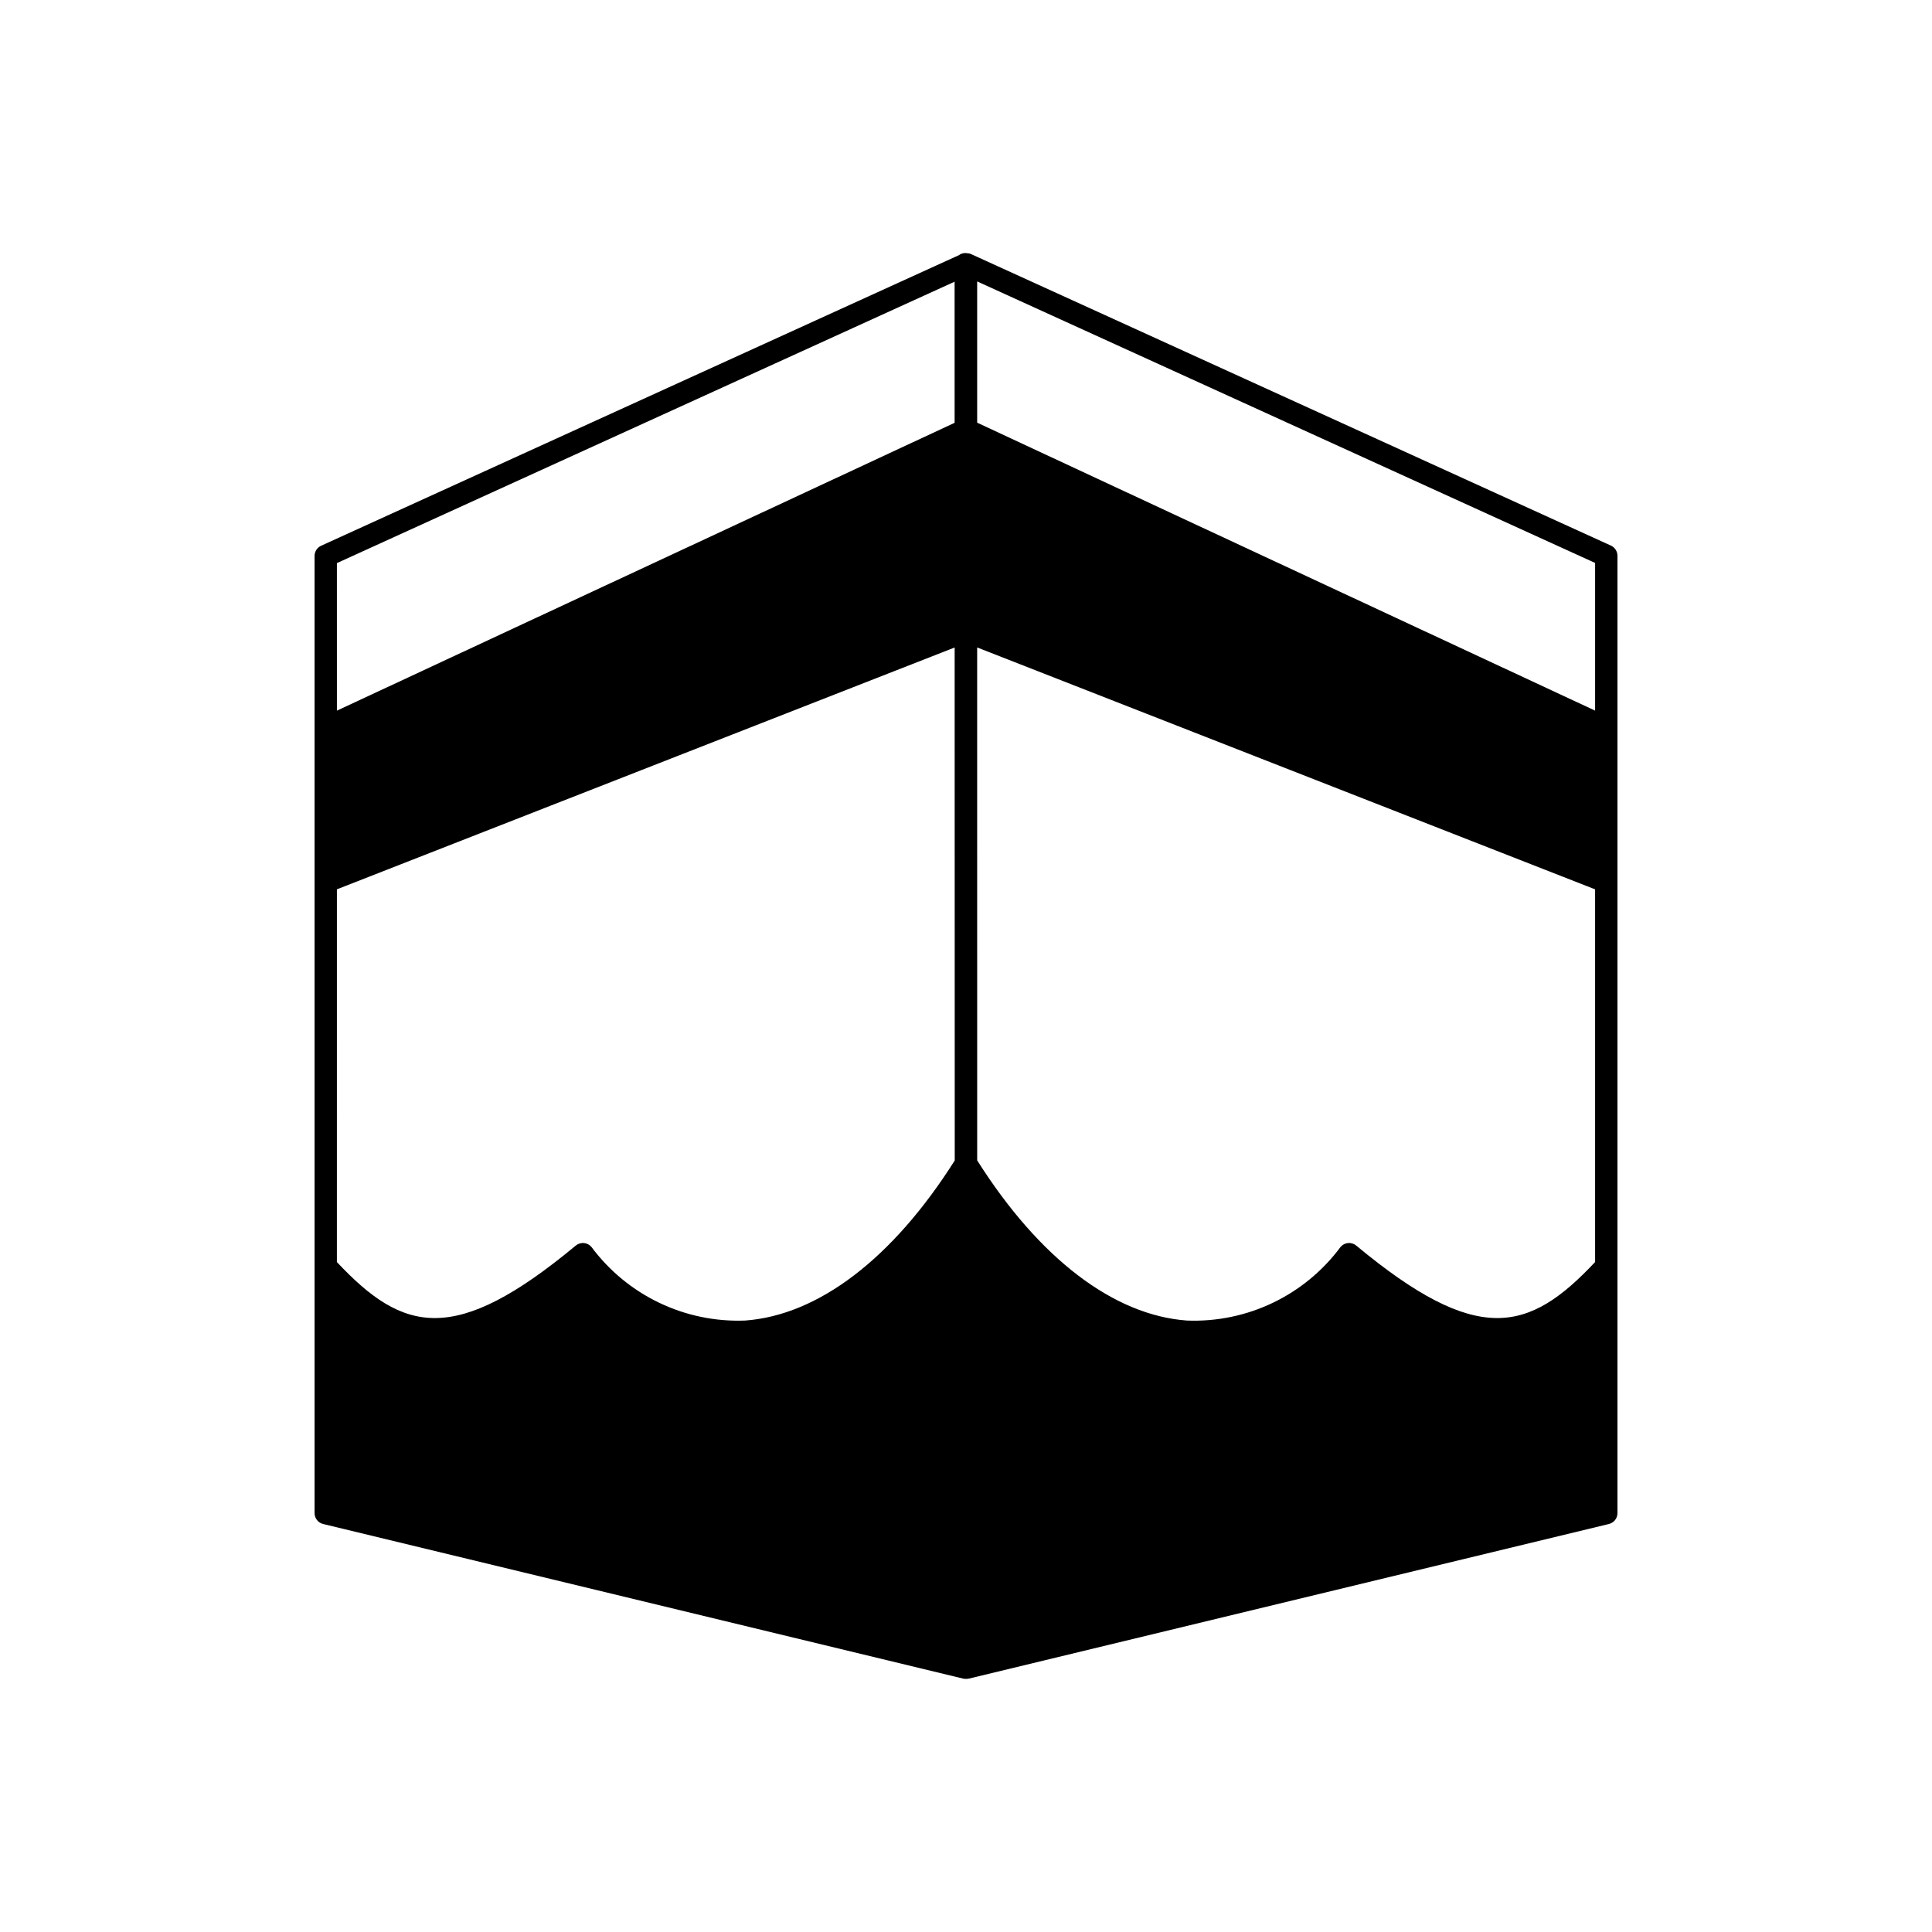
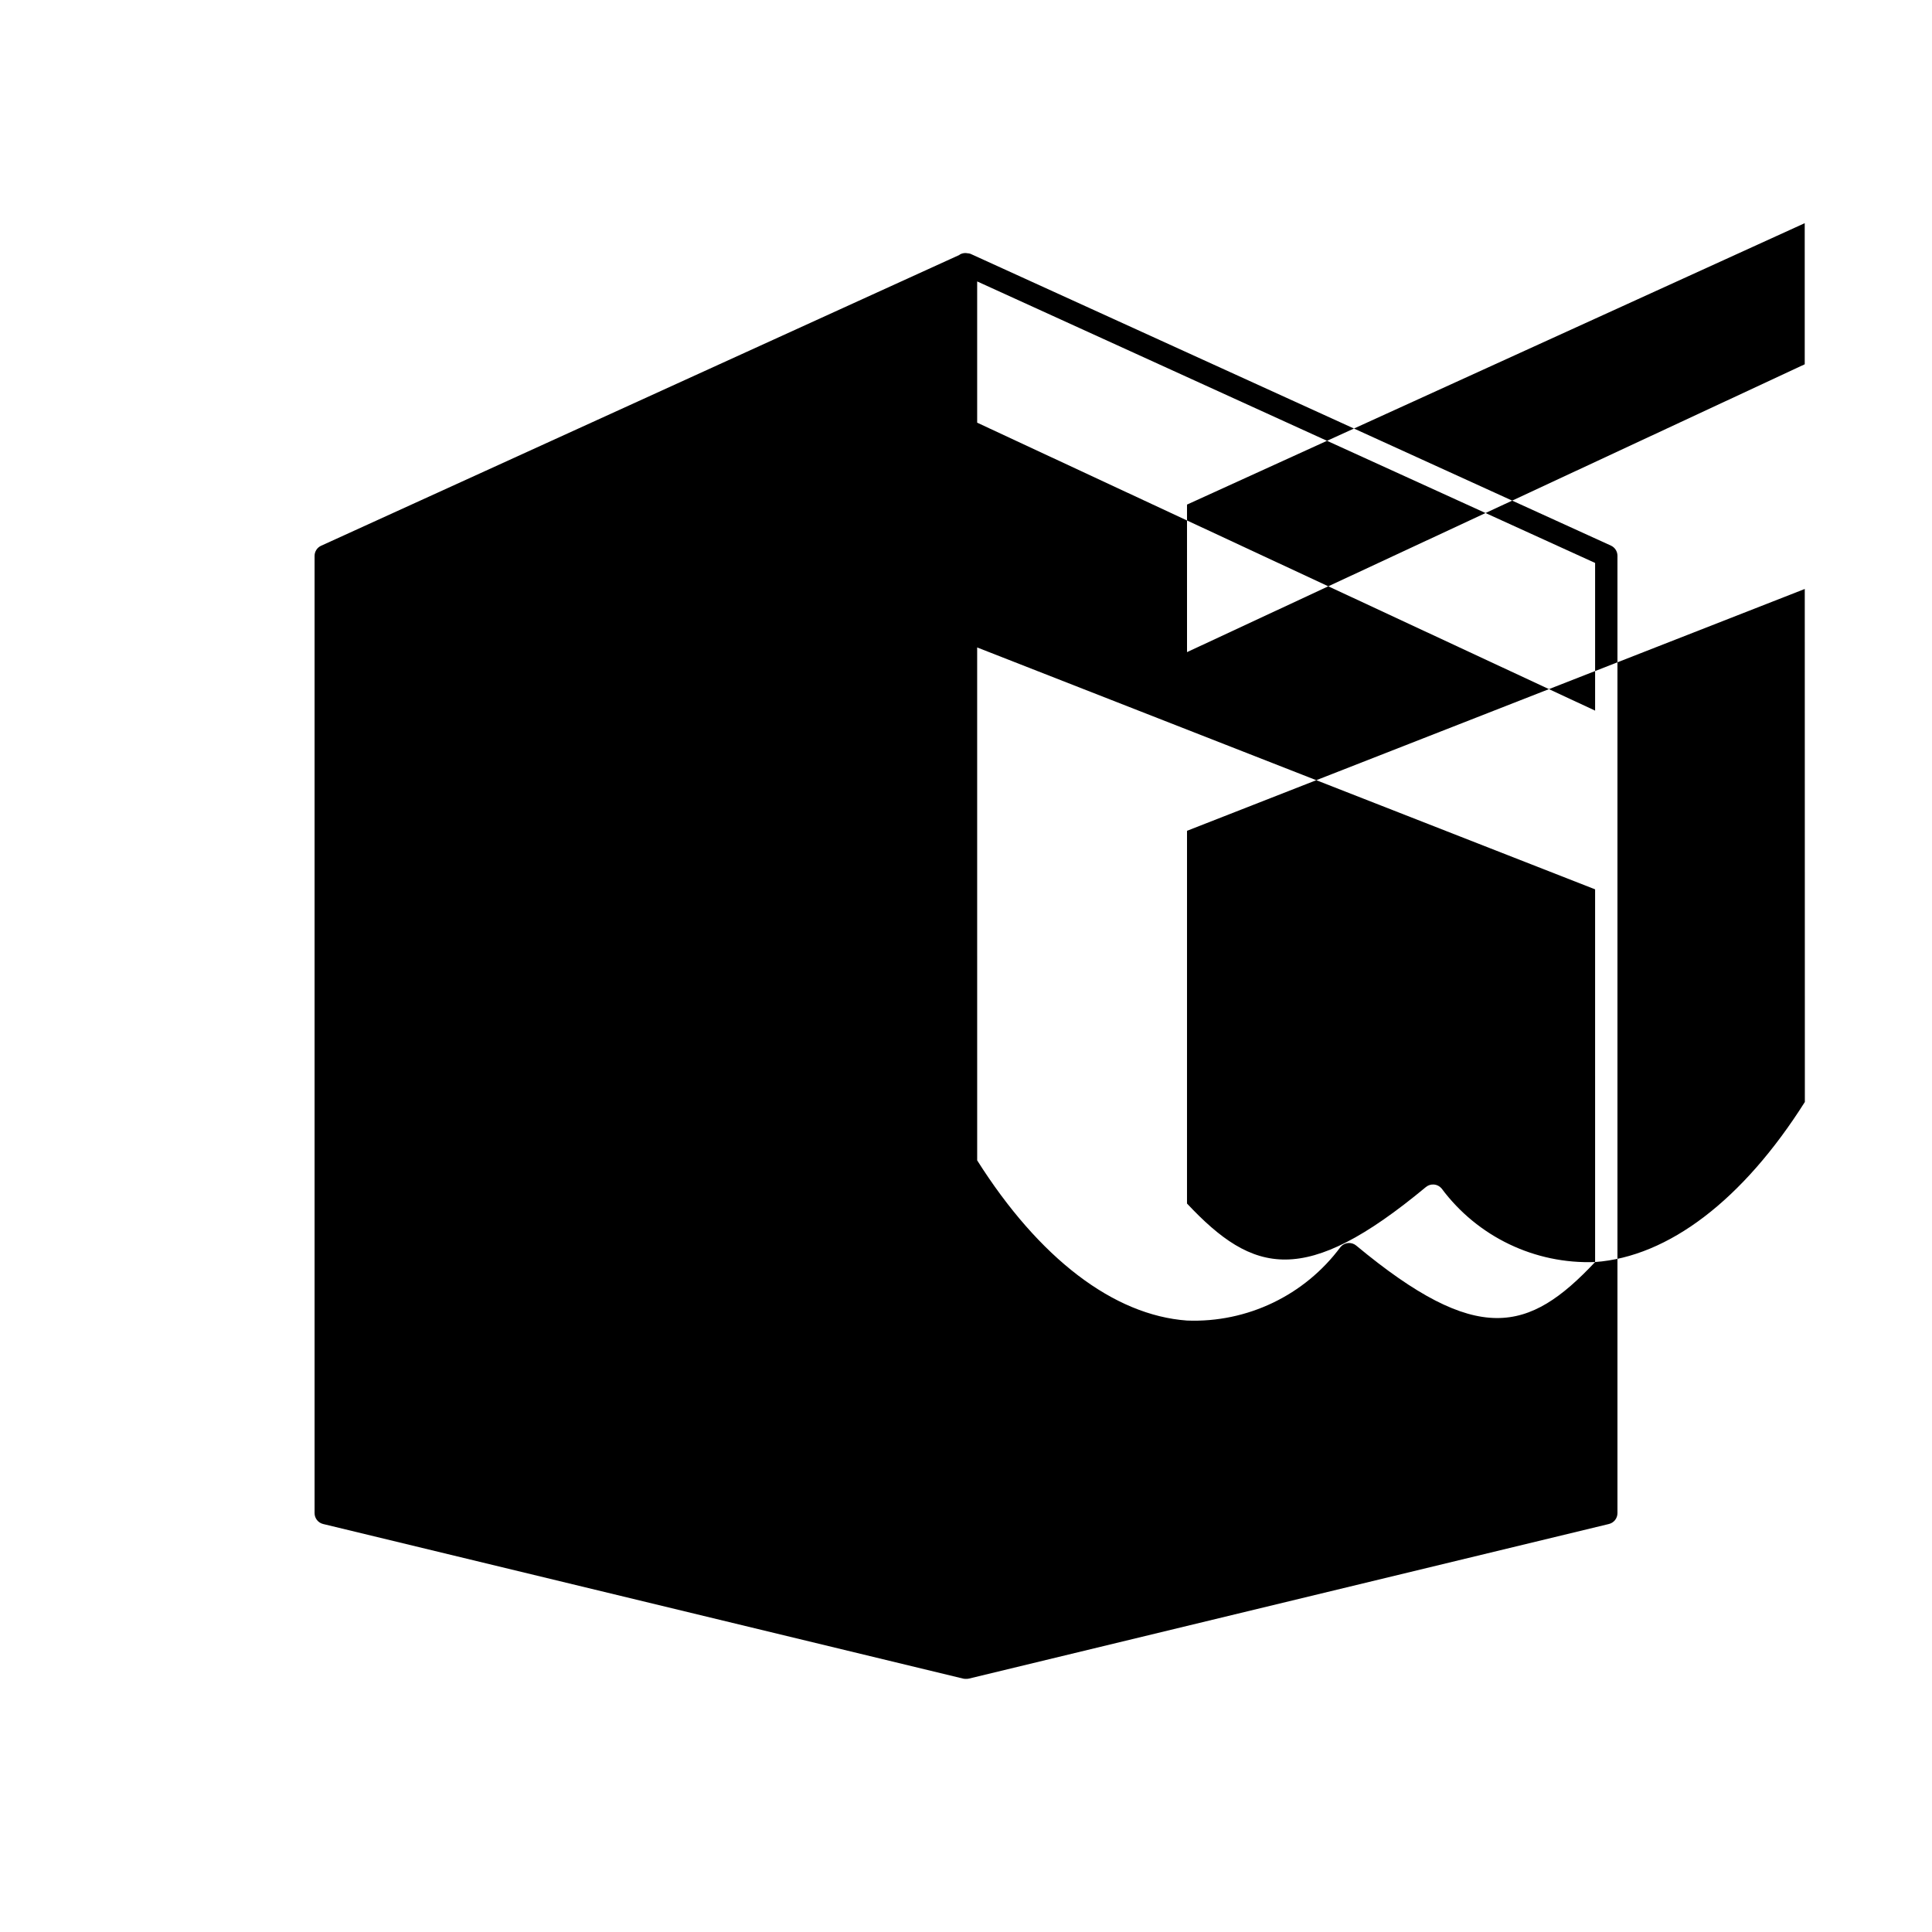
<svg xmlns="http://www.w3.org/2000/svg" fill="#000000" width="800px" height="800px" version="1.1" viewBox="144 144 512 512">
-   <path d="m570.91 288.59-169.74-77.332c-0.258-0.082-0.527-0.133-0.797-0.141-0.074-0.008-0.141-0.035-0.219-0.039-0.633-0.074-1.27 0.062-1.816 0.387-0.039 0.027-0.059 0.074-0.098 0.102l-169.14 77.062c-1.059 0.48-1.734 1.531-1.734 2.691v253.68c0 1.363 0.938 2.555 2.266 2.875l169.56 40.961h-0.004c0.23 0.055 0.461 0.082 0.695 0.082l0.121-0.02 0.117 0.02c0.234 0 0.469-0.027 0.695-0.082l169.56-40.961c1.332-0.32 2.266-1.512 2.266-2.879v-253.71c0-1.16-0.676-2.215-1.73-2.695zm-167.95-70.008 163.76 74.605v39.137l-163.76-76.309zm163.76 259.87c-17.566 18.711-31.16 22.324-63.309-4.363h0.004c-1.25-1.035-3.102-0.875-4.152 0.363-9.508 12.824-24.734 20.125-40.688 19.508-19.469-1.406-39.195-16.484-55.613-42.449l-0.004-135.93 163.76 64.102zm-225.29 15.508c-15.953 0.602-31.172-6.695-40.691-19.508-1.051-1.238-2.902-1.398-4.152-0.363-32.148 26.691-45.746 23.074-63.309 4.367l0.004-98.777 163.71-64.086 0.023 135.95c-16.414 25.945-36.133 41.012-55.59 42.418zm-108.15-200.73 163.7-74.578 0.004 37.395-163.7 76.281z" />
+   <path d="m570.91 288.59-169.74-77.332c-0.258-0.082-0.527-0.133-0.797-0.141-0.074-0.008-0.141-0.035-0.219-0.039-0.633-0.074-1.27 0.062-1.816 0.387-0.039 0.027-0.059 0.074-0.098 0.102l-169.14 77.062c-1.059 0.48-1.734 1.531-1.734 2.691v253.68c0 1.363 0.938 2.555 2.266 2.875l169.56 40.961h-0.004c0.23 0.055 0.461 0.082 0.695 0.082l0.121-0.02 0.117 0.02c0.234 0 0.469-0.027 0.695-0.082l169.56-40.961c1.332-0.32 2.266-1.512 2.266-2.879v-253.71c0-1.16-0.676-2.215-1.73-2.695zm-167.95-70.008 163.76 74.605v39.137l-163.76-76.309zm163.76 259.87c-17.566 18.711-31.16 22.324-63.309-4.363h0.004c-1.25-1.035-3.102-0.875-4.152 0.363-9.508 12.824-24.734 20.125-40.688 19.508-19.469-1.406-39.195-16.484-55.613-42.449l-0.004-135.93 163.76 64.102zc-15.953 0.602-31.172-6.695-40.691-19.508-1.051-1.238-2.902-1.398-4.152-0.363-32.148 26.691-45.746 23.074-63.309 4.367l0.004-98.777 163.71-64.086 0.023 135.95c-16.414 25.945-36.133 41.012-55.59 42.418zm-108.15-200.73 163.7-74.578 0.004 37.395-163.7 76.281z" />
</svg>